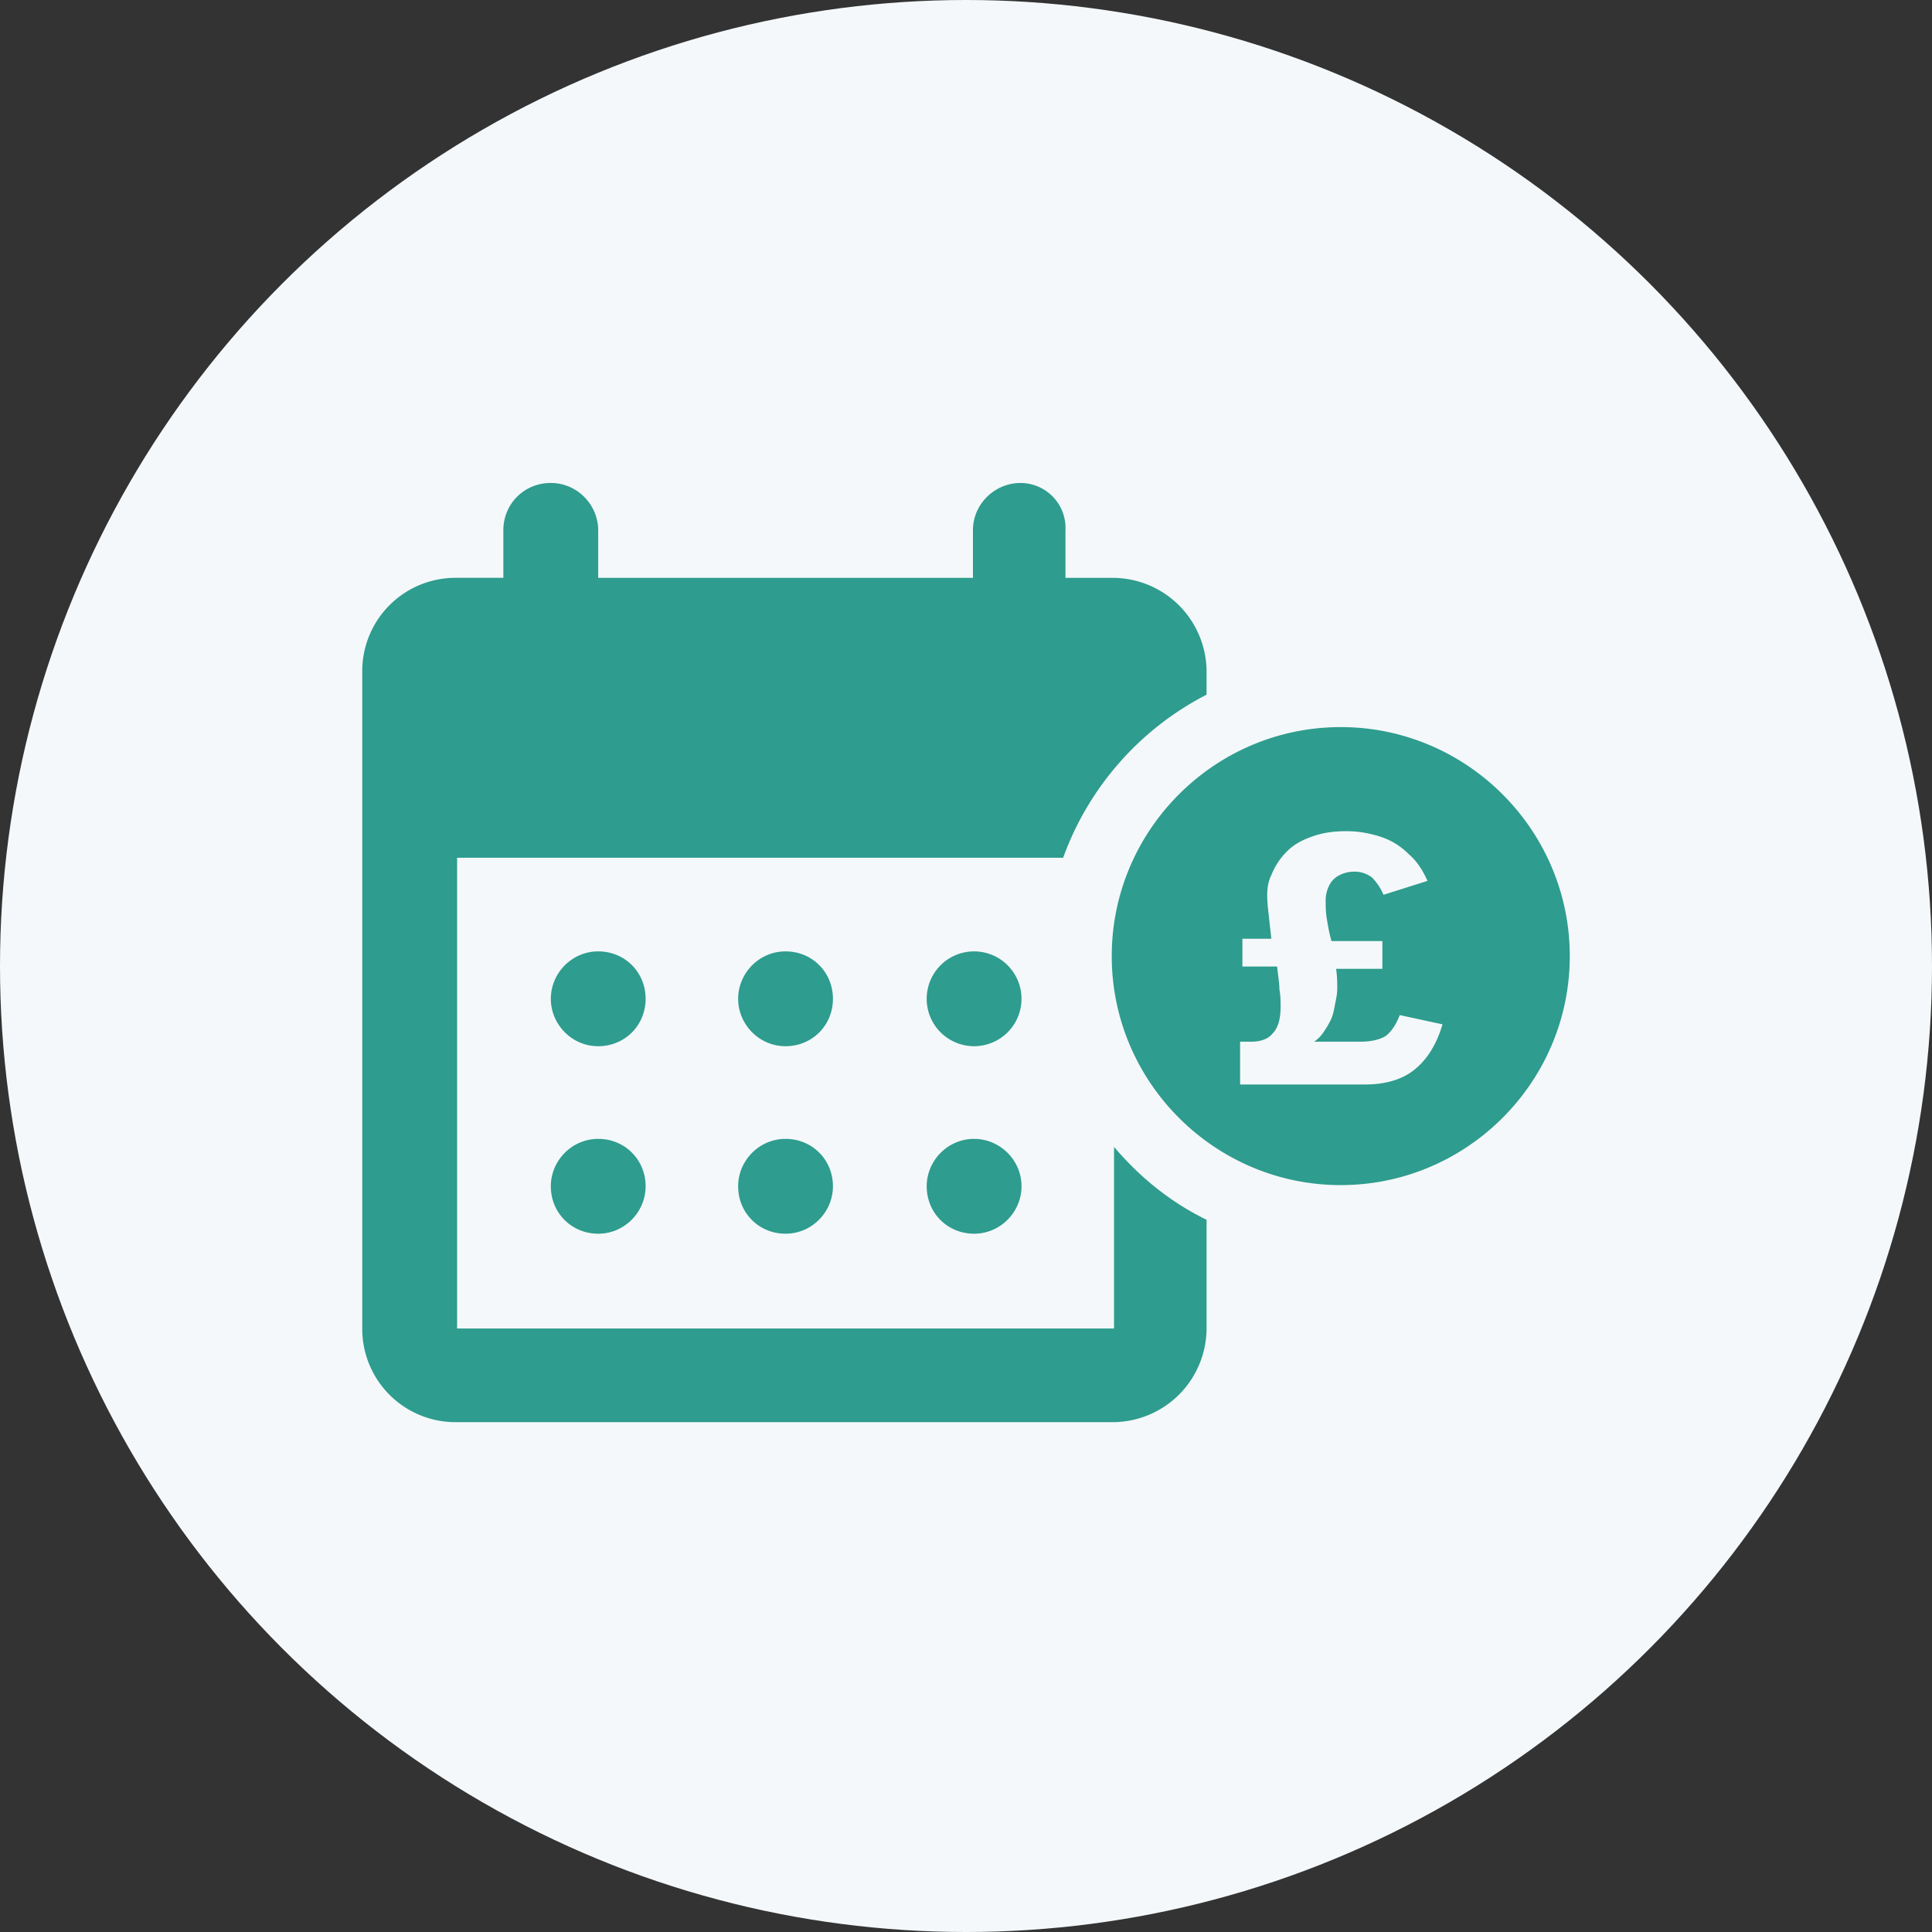
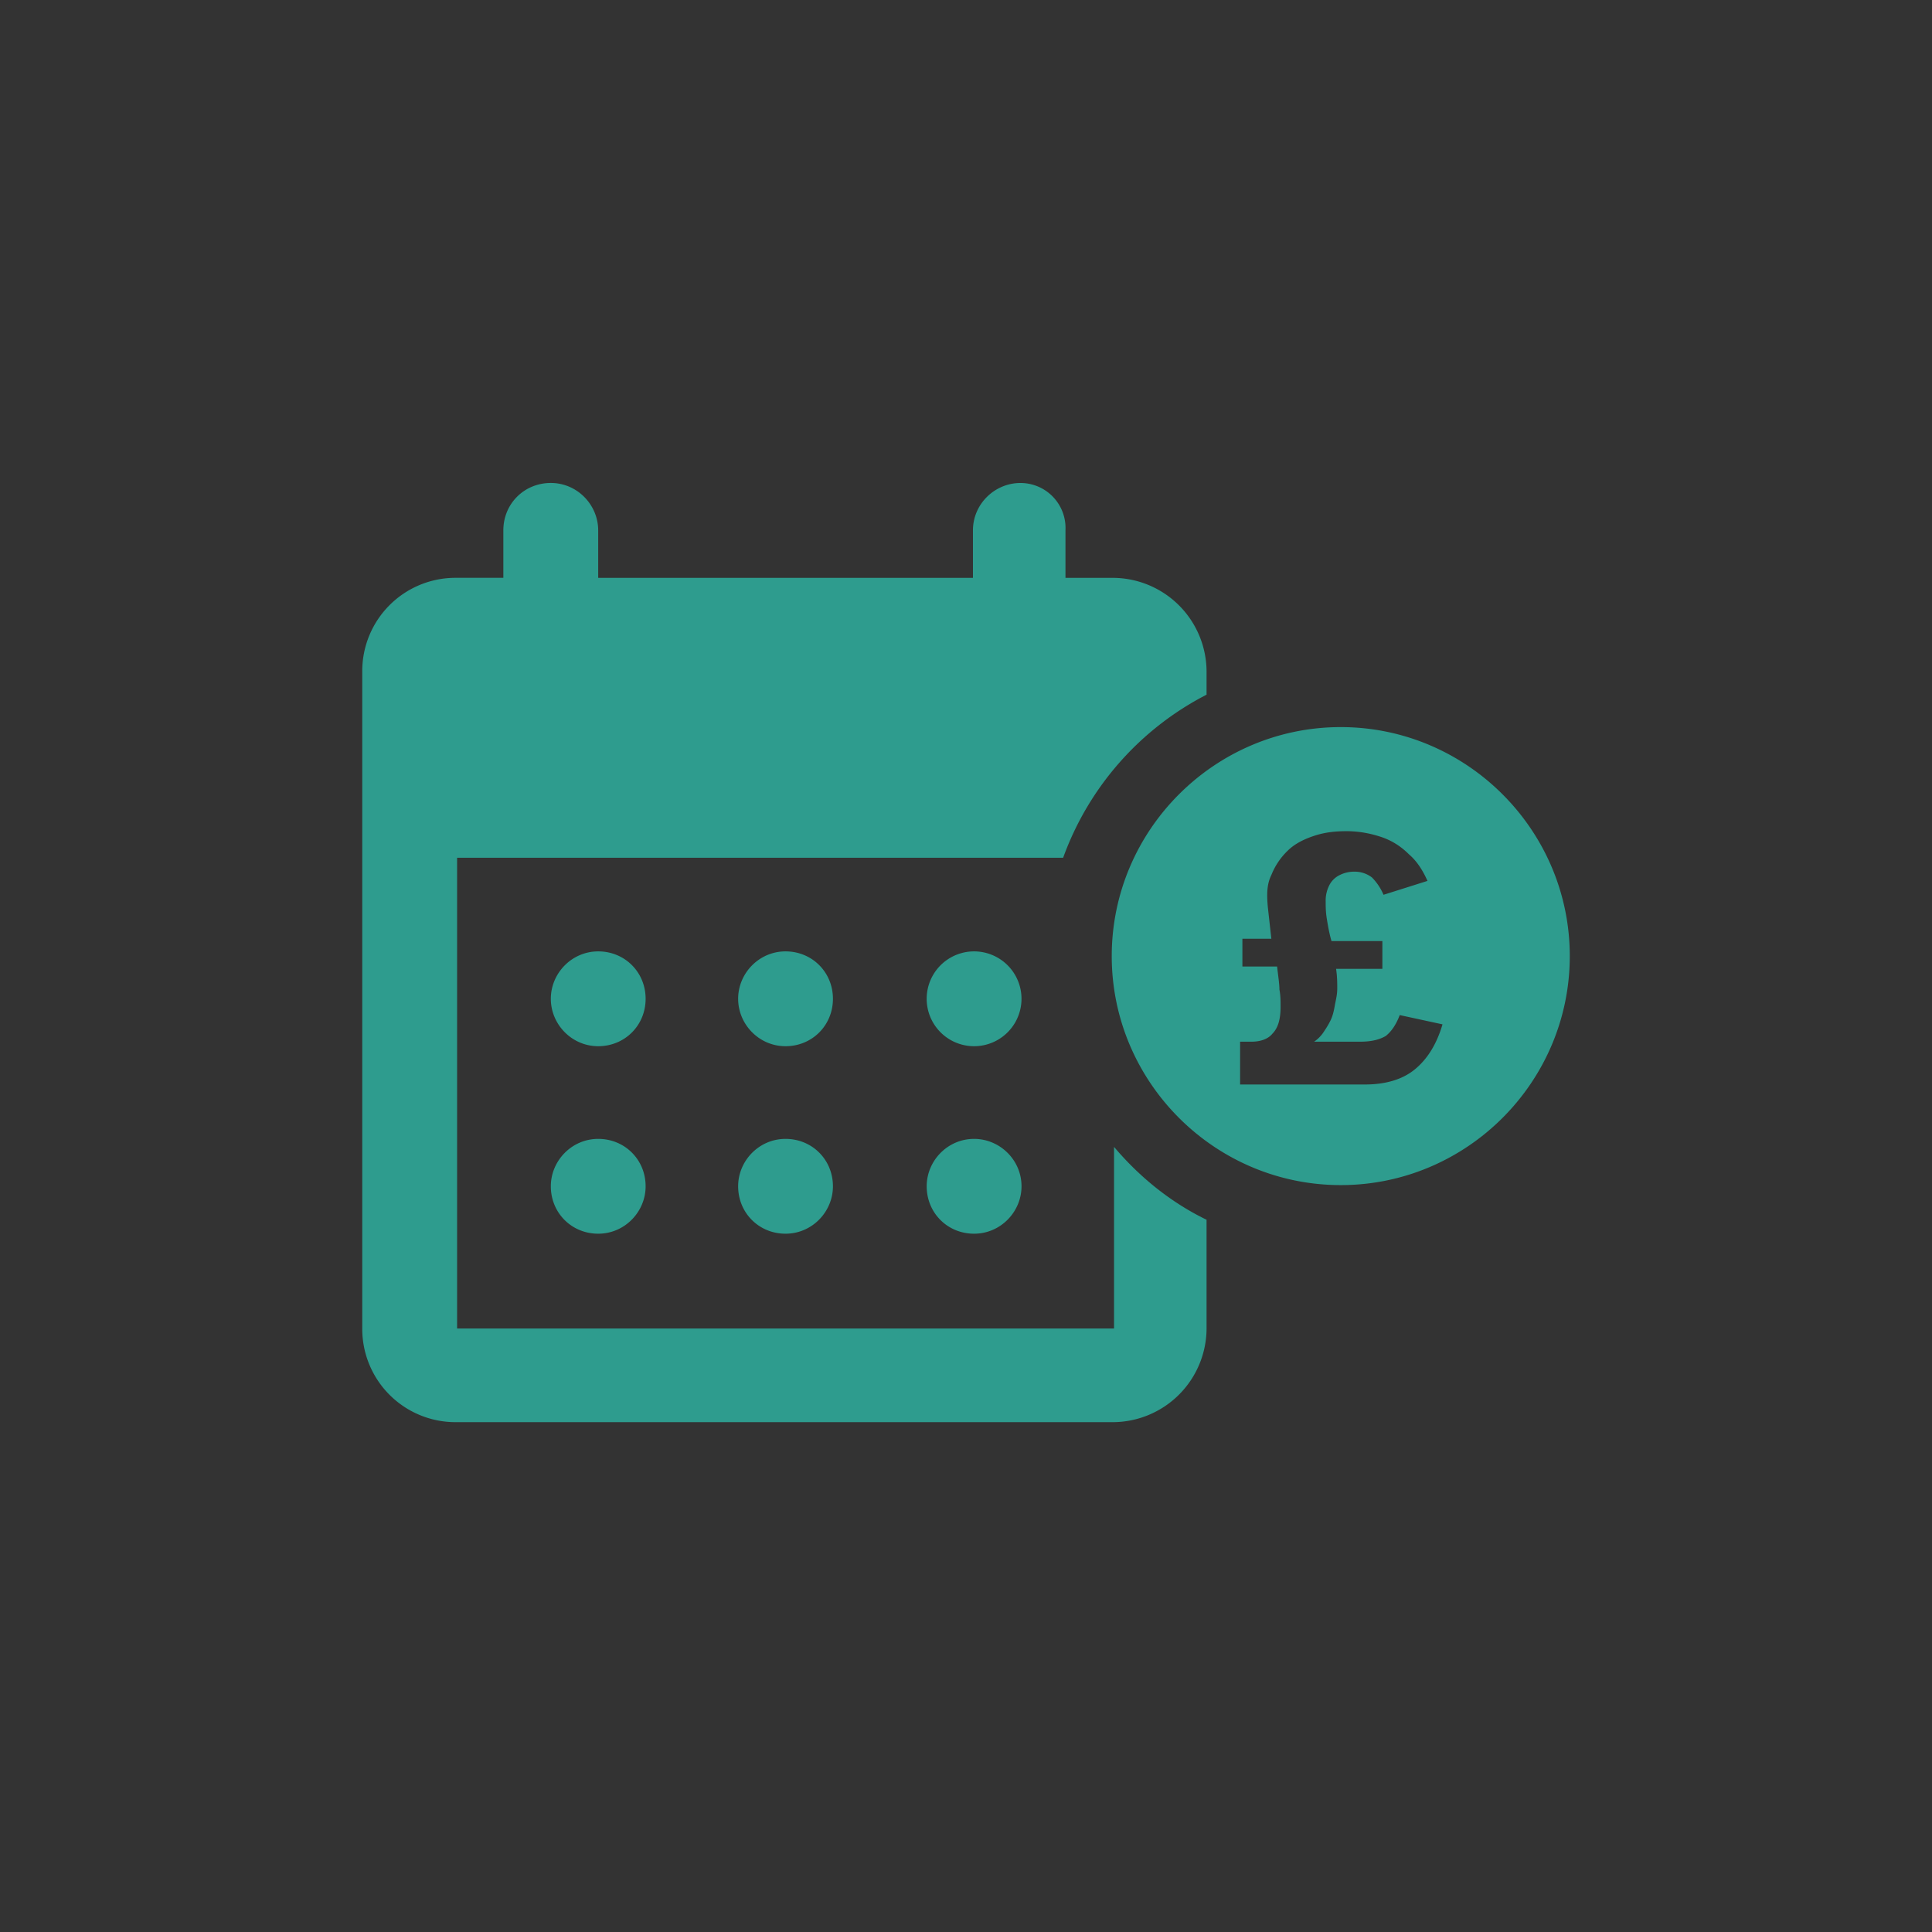
<svg xmlns="http://www.w3.org/2000/svg" width="64" height="64" fill="none">
  <rect width="100%" height="100%" fill="#333333" stroke="none" />
-   <circle cx="32" cy="32" r="32" fill="#F4F8FA" />
  <path d="M26.022 31.516c-.881 0-1.57.728-1.57 1.57 0 .843.689 1.571 1.57 1.571.881 0 1.57-.69 1.57-1.57 0-.882-.689-1.571-1.57-1.571zM32.268 34.657a1.57 1.57 0 1 0 0-3.141 1.57 1.57 0 0 0 0 3.141z" fill="#2E9C8E" />
  <path d="M36.904 37.992v6.016H15.142V28.414h20.076a9.837 9.837 0 0 1 4.751-5.402v-.767a3.115 3.115 0 0 0-3.103-3.103h-1.571V17.57A1.491 1.491 0 0 0 33.801 16c-.843 0-1.571.69-1.571 1.57v1.572H19.816V17.57c0-.843-.69-1.571-1.57-1.571-.882 0-1.572.69-1.572 1.57v1.572h-1.57A3.09 3.09 0 0 0 12 22.245v21.763a3.09 3.09 0 0 0 3.103 3.103h21.763a3.115 3.115 0 0 0 3.103-3.103v-3.602c-1.187-.575-2.222-1.417-3.065-2.414z" fill="#2E9C8E" />
-   <path d="M32.268 37.727c-.881 0-1.57.728-1.57 1.57 0 .882.689 1.571 1.57 1.571.881 0 1.571-.728 1.571-1.57 0-.882-.728-1.571-1.57-1.571zM19.817 37.727c-.881 0-1.57.728-1.57 1.57 0 .882.689 1.571 1.57 1.571.881 0 1.57-.728 1.57-1.57 0-.882-.689-1.571-1.57-1.571zM19.817 31.516c-.881 0-1.57.728-1.57 1.57 0 .843.689 1.571 1.57 1.571.881 0 1.57-.69 1.57-1.57 0-.882-.689-1.571-1.57-1.571zM26.022 37.727c-.881 0-1.57.728-1.57 1.57 0 .882.689 1.571 1.57 1.571.881 0 1.57-.728 1.57-1.57 0-.882-.689-1.571-1.57-1.571zM44.414 24.086c-4.176 0-7.586 3.41-7.586 7.586s3.41 7.586 7.586 7.586c4.177 0 7.587-3.41 7.587-7.586s-3.41-7.586-7.587-7.586zm2.452 11.34c-.421.346-.996.499-1.647.499H41.08v-1.418h.383c.268 0 .537-.076.69-.268.191-.191.268-.498.268-.881 0-.192 0-.383-.038-.575 0-.191-.039-.421-.077-.766h-1.15v-.92h.959L42 30.063c-.039-.421-.039-.766.114-1.073a2.28 2.28 0 0 1 .537-.804c.23-.23.536-.384.881-.498.345-.115.69-.154 1.073-.154.421 0 .804.077 1.15.192.344.115.65.306.919.575.268.23.46.536.613.88l-1.456.46a1.85 1.85 0 0 0-.383-.574.94.94 0 0 0-.575-.192 1.06 1.06 0 0 0-.498.115.751.751 0 0 0-.345.345 1.113 1.113 0 0 0-.115.536c0 .154 0 .345.039.575.038.23.076.46.153.728h1.686v.92H44.26c.038.268.038.46.038.65 0 .193-.038.346-.076.537-.039.23-.077.383-.154.537-.076.153-.153.268-.23.383-.076.115-.191.23-.306.306h1.533c.383 0 .651-.076.843-.191.191-.153.344-.383.46-.69l1.417.307c-.192.651-.498 1.15-.92 1.494z" fill="#2E9C8E" />
+   <path d="M32.268 37.727c-.881 0-1.57.728-1.57 1.57 0 .882.689 1.571 1.57 1.571.881 0 1.571-.728 1.571-1.57 0-.882-.728-1.571-1.57-1.571zM19.817 37.727c-.881 0-1.57.728-1.57 1.57 0 .882.689 1.571 1.57 1.571.881 0 1.57-.728 1.57-1.57 0-.882-.689-1.571-1.57-1.571zM19.817 31.516c-.881 0-1.57.728-1.57 1.57 0 .843.689 1.571 1.57 1.571.881 0 1.57-.69 1.57-1.57 0-.882-.689-1.571-1.57-1.571zM26.022 37.727c-.881 0-1.57.728-1.57 1.57 0 .882.689 1.571 1.57 1.571.881 0 1.57-.728 1.57-1.57 0-.882-.689-1.571-1.57-1.571M44.414 24.086c-4.176 0-7.586 3.41-7.586 7.586s3.41 7.586 7.586 7.586c4.177 0 7.587-3.41 7.587-7.586s-3.41-7.586-7.587-7.586zm2.452 11.34c-.421.346-.996.499-1.647.499H41.08v-1.418h.383c.268 0 .537-.076.69-.268.191-.191.268-.498.268-.881 0-.192 0-.383-.038-.575 0-.191-.039-.421-.077-.766h-1.15v-.92h.959L42 30.063c-.039-.421-.039-.766.114-1.073a2.28 2.28 0 0 1 .537-.804c.23-.23.536-.384.881-.498.345-.115.69-.154 1.073-.154.421 0 .804.077 1.15.192.344.115.65.306.919.575.268.23.46.536.613.88l-1.456.46a1.85 1.85 0 0 0-.383-.574.94.94 0 0 0-.575-.192 1.06 1.06 0 0 0-.498.115.751.751 0 0 0-.345.345 1.113 1.113 0 0 0-.115.536c0 .154 0 .345.039.575.038.23.076.46.153.728h1.686v.92H44.26c.038.268.038.46.038.65 0 .193-.038.346-.076.537-.039.23-.077.383-.154.537-.076.153-.153.268-.23.383-.076.115-.191.23-.306.306h1.533c.383 0 .651-.076.843-.191.191-.153.344-.383.46-.69l1.417.307c-.192.651-.498 1.15-.92 1.494z" fill="#2E9C8E" />
</svg>